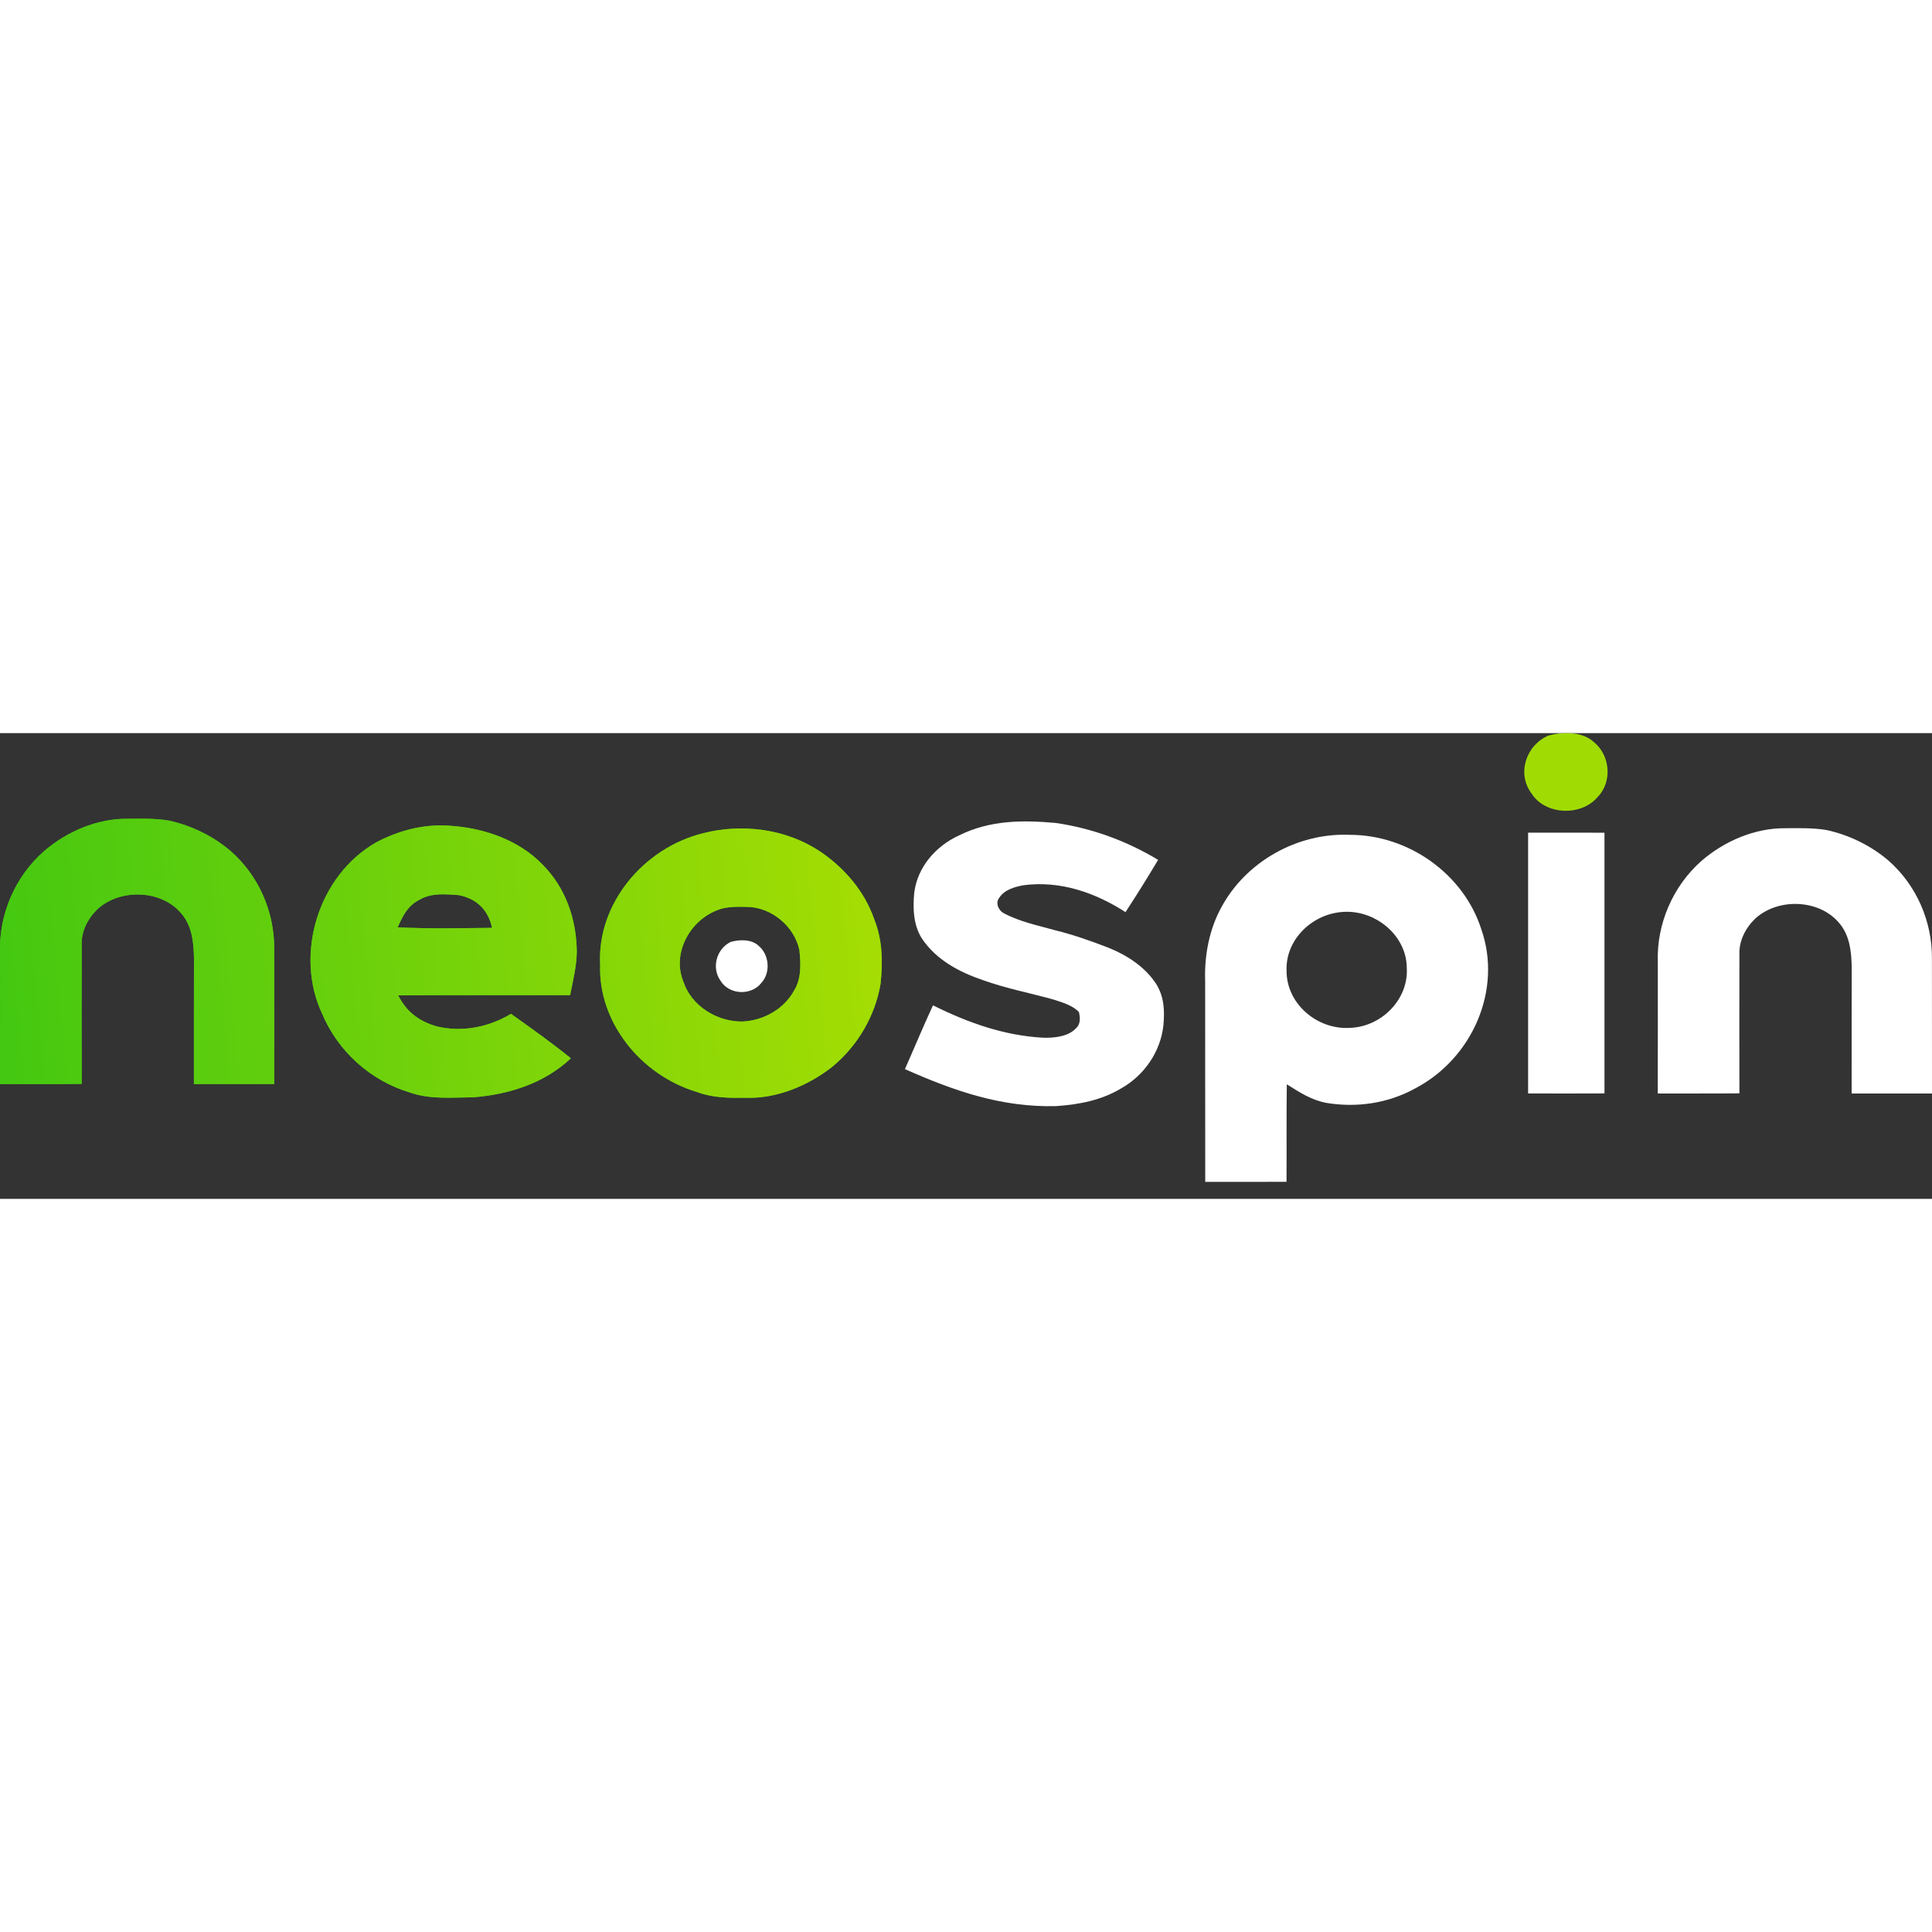
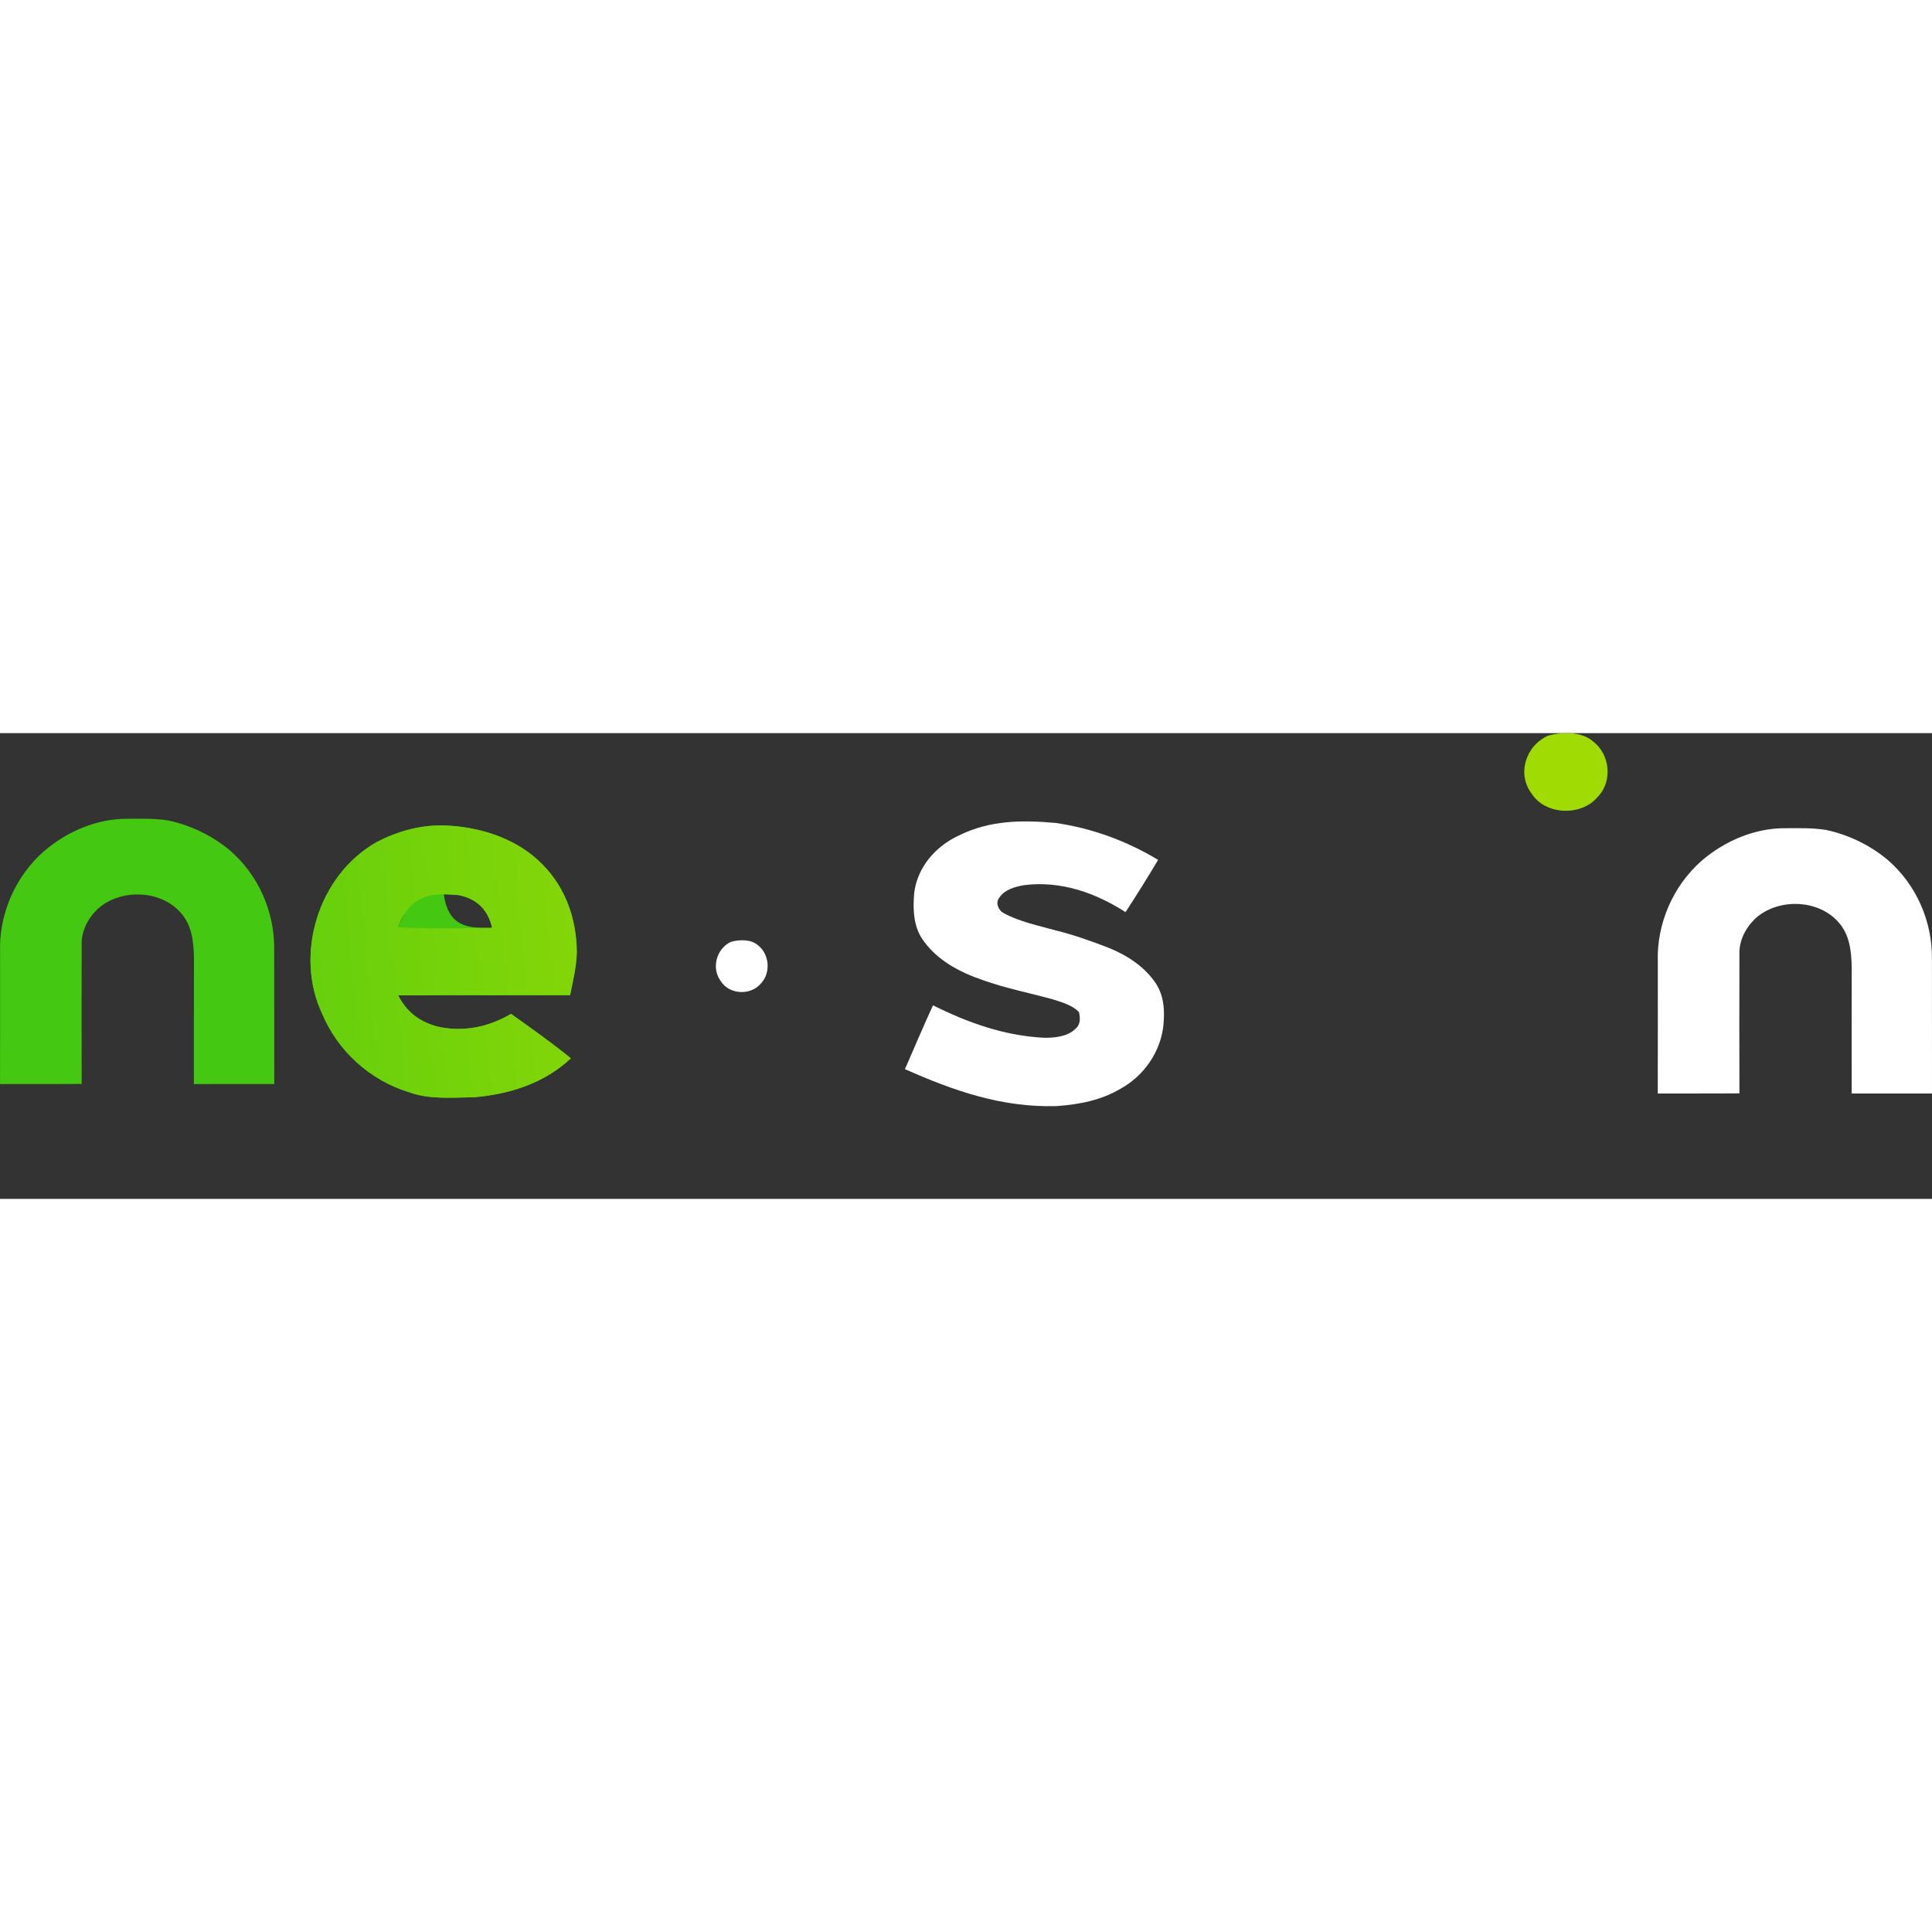
<svg xmlns="http://www.w3.org/2000/svg" width="200" height="200" viewBox="0 0 112 27" fill="none">
  <rect x="0" y="0" width="112" height="27" fill="#333333" stroke="none" />
-   <path d="M26.054 5.368C28.061 5.493 30.099 6.201 31.481 7.65C32.819 9.012 33.414 10.816 33.438 12.665C33.43 13.509 33.211 14.36 33.051 15.189C29.727 15.2 26.404 15.174 23.082 15.204C23.573 16.149 24.255 16.689 25.311 17C26.801 17.356 28.331 17.049 29.622 16.274C30.799 17.109 31.975 17.945 33.094 18.85C31.57 20.289 29.539 20.944 27.442 21.111C26.165 21.12 24.945 21.249 23.747 20.829C21.438 20.132 19.577 18.414 18.678 16.272C17.066 12.867 18.415 8.281 21.797 6.339C23.096 5.65 24.561 5.258 26.054 5.368ZM23.053 11.259C24.872 11.348 26.704 11.307 28.527 11.288C28.306 10.267 27.651 9.591 26.576 9.388C25.785 9.334 25.004 9.252 24.302 9.667C23.618 10.019 23.343 10.606 23.053 11.259Z" fill="#44C811" />
+   <path d="M26.054 5.368C28.061 5.493 30.099 6.201 31.481 7.65C32.819 9.012 33.414 10.816 33.438 12.665C33.43 13.509 33.211 14.36 33.051 15.189C29.727 15.2 26.404 15.174 23.082 15.204C23.573 16.149 24.255 16.689 25.311 17C26.801 17.356 28.331 17.049 29.622 16.274C30.799 17.109 31.975 17.945 33.094 18.85C31.57 20.289 29.539 20.944 27.442 21.111C26.165 21.12 24.945 21.249 23.747 20.829C21.438 20.132 19.577 18.414 18.678 16.272C17.066 12.867 18.415 8.281 21.797 6.339C23.096 5.65 24.561 5.258 26.054 5.368ZC24.872 11.348 26.704 11.307 28.527 11.288C28.306 10.267 27.651 9.591 26.576 9.388C25.785 9.334 25.004 9.252 24.302 9.667C23.618 10.019 23.343 10.606 23.053 11.259Z" fill="#44C811" />
  <path d="M26.054 5.368C28.061 5.493 30.099 6.201 31.481 7.65C32.819 9.012 33.414 10.816 33.438 12.665C33.43 13.509 33.211 14.36 33.051 15.189C29.727 15.2 26.404 15.174 23.082 15.204C23.573 16.149 24.255 16.689 25.311 17C26.801 17.356 28.331 17.049 29.622 16.274C30.799 17.109 31.975 17.945 33.094 18.85C31.57 20.289 29.539 20.944 27.442 21.111C26.165 21.12 24.945 21.249 23.747 20.829C21.438 20.132 19.577 18.414 18.678 16.272C17.066 12.867 18.415 8.281 21.797 6.339C23.096 5.65 24.561 5.258 26.054 5.368ZM23.053 11.259C24.872 11.348 26.704 11.307 28.527 11.288C28.306 10.267 27.651 9.591 26.576 9.388C25.785 9.334 25.004 9.252 24.302 9.667C23.618 10.019 23.343 10.606 23.053 11.259Z" fill="url(#paint0_linear_408_19273)" />
-   <path d="M40.778 5.799C43.047 5.218 45.596 5.563 47.539 6.858C48.97 7.828 50.119 9.176 50.676 10.78C51.161 11.992 51.184 13.249 51.048 14.526C50.738 16.38 49.739 18.105 48.258 19.334C46.89 20.412 45.052 21.201 43.257 21.139C42.28 21.154 41.337 21.152 40.412 20.806C37.14 19.832 34.669 16.742 34.793 13.422C34.597 9.934 37.282 6.653 40.778 5.799ZM41.906 10.157C40.076 10.646 38.903 12.712 39.623 14.424C40.08 15.806 41.548 16.734 43.039 16.721C44.277 16.66 45.461 15.986 46.034 14.922C46.469 14.24 46.422 13.35 46.343 12.581C46.056 11.217 44.737 10.072 43.259 10.072C42.812 10.06 42.343 10.059 41.906 10.157Z" fill="#44C811" />
-   <path d="M40.778 5.799C43.047 5.218 45.596 5.563 47.539 6.858C48.97 7.828 50.119 9.176 50.676 10.78C51.161 11.992 51.184 13.249 51.048 14.526C50.738 16.38 49.739 18.105 48.258 19.334C46.89 20.412 45.052 21.201 43.257 21.139C42.28 21.154 41.337 21.152 40.412 20.806C37.14 19.832 34.669 16.742 34.793 13.422C34.597 9.934 37.282 6.653 40.778 5.799ZM41.906 10.157C40.076 10.646 38.903 12.712 39.623 14.424C40.08 15.806 41.548 16.734 43.039 16.721C44.277 16.66 45.461 15.986 46.034 14.922C46.469 14.24 46.422 13.35 46.343 12.581C46.056 11.217 44.737 10.072 43.259 10.072C42.812 10.06 42.343 10.059 41.906 10.157Z" fill="url(#paint1_linear_408_19273)" />
  <path d="M7.445 4.965C8.222 4.959 9.025 4.94 9.792 5.071C11.108 5.361 12.354 5.97 13.364 6.83C15.009 8.269 15.909 10.375 15.895 12.5C15.905 15.114 15.891 17.729 15.899 20.342C14.347 20.342 12.793 20.34 11.241 20.344C11.243 17.915 11.237 15.483 11.245 13.053C11.229 12.106 11.132 11.118 10.446 10.379C9.266 9.067 6.945 9.019 5.652 10.203C5.077 10.76 4.703 11.5 4.735 12.294C4.729 14.973 4.729 17.655 4.735 20.335C3.157 20.35 1.579 20.337 0.002 20.344C0.008 17.79 0.004 15.237 0.004 12.684C-0.066 10.521 0.875 8.311 2.548 6.847C3.877 5.703 5.64 4.938 7.445 4.965Z" fill="#44C811" />
-   <path d="M7.445 4.965C8.222 4.959 9.025 4.94 9.792 5.071C11.108 5.361 12.354 5.97 13.364 6.83C15.009 8.269 15.909 10.375 15.895 12.5C15.905 15.114 15.891 17.729 15.899 20.342C14.347 20.342 12.793 20.34 11.241 20.344C11.243 17.915 11.237 15.483 11.245 13.053C11.229 12.106 11.132 11.118 10.446 10.379C9.266 9.067 6.945 9.019 5.652 10.203C5.077 10.76 4.703 11.5 4.735 12.294C4.729 14.973 4.729 17.655 4.735 20.335C3.157 20.35 1.579 20.337 0.002 20.344C0.008 17.79 0.004 15.237 0.004 12.684C-0.066 10.521 0.875 8.311 2.548 6.847C3.877 5.703 5.64 4.938 7.445 4.965Z" fill="url(#paint2_linear_408_19273)" />
  <path d="M61.202 5.208C63.319 5.515 65.328 6.256 67.137 7.348C66.528 8.369 65.899 9.379 65.247 10.377C63.501 9.252 61.475 8.54 59.345 8.816C58.824 8.911 58.23 9.077 57.934 9.536C57.683 9.833 57.882 10.295 58.211 10.45C59.106 10.931 60.182 11.153 61.16 11.426C62.222 11.687 63.248 12.051 64.264 12.443C65.356 12.882 66.384 13.562 67.022 14.535C67.493 15.287 67.524 16.109 67.441 16.961C67.277 18.455 66.344 19.838 64.992 20.597C63.843 21.285 62.562 21.531 61.228 21.622C58.06 21.709 55.281 20.732 52.459 19.478C53.005 18.245 53.519 17.003 54.087 15.78C56.101 16.781 58.179 17.529 60.466 17.658C61.089 17.677 61.898 17.601 62.349 17.136C62.649 16.891 62.625 16.511 62.548 16.173C62.188 15.774 61.528 15.592 61.018 15.429C59.668 15.058 58.298 14.791 56.977 14.319C55.595 13.848 54.286 13.145 53.468 11.941C52.94 11.155 52.914 10.14 53.001 9.238C53.193 7.769 54.225 6.561 55.599 5.928C57.38 5.046 59.251 5.032 61.202 5.208Z" fill="white" />
  <path d="M103.546 5.513C104.323 5.508 105.126 5.489 105.893 5.619C107.21 5.909 108.455 6.519 109.466 7.379C111.111 8.818 112.01 10.924 111.996 13.049C112.006 15.662 111.992 18.277 112 20.891C110.448 20.891 108.894 20.889 107.342 20.893C107.344 18.463 107.338 16.031 107.346 13.602C107.33 12.655 107.234 11.666 106.548 10.928C105.367 9.615 103.046 9.568 101.753 10.752C101.178 11.308 100.804 12.049 100.836 12.842C100.83 15.522 100.83 18.204 100.836 20.883C99.258 20.898 97.681 20.885 96.103 20.893C96.109 18.338 96.105 15.785 96.105 13.232C96.036 11.07 96.977 8.86 98.649 7.396C99.978 6.252 101.741 5.487 103.546 5.513Z" fill="white" />
-   <path d="M88.586 5.771C90.061 5.771 91.538 5.767 93.013 5.773C93.009 10.81 93.009 15.848 93.013 20.887C91.538 20.895 90.061 20.891 88.586 20.889C88.582 15.85 88.582 10.81 88.586 5.771Z" fill="white" />
-   <path d="M78.248 5.896C81.698 5.896 84.849 8.2 85.864 11.344C87.105 14.844 85.379 18.864 82.01 20.612C80.458 21.463 78.634 21.73 76.882 21.434C76 21.266 75.332 20.817 74.597 20.358C74.571 22.243 74.594 24.125 74.581 26.01C73.011 26.019 71.439 26.015 69.869 26.013C69.86 22.131 69.871 18.249 69.864 14.367C69.812 12.908 70.097 11.361 70.822 10.066C72.224 7.473 75.188 5.765 78.248 5.896ZM77.716 10.376C75.939 10.562 74.498 12.069 74.585 13.8C74.581 15.656 76.317 17.196 78.246 17.088C80.122 17.024 81.666 15.402 81.552 13.605C81.546 11.708 79.67 10.164 77.716 10.376Z" fill="white" />
  <path d="M42.363 12.103C42.862 11.959 43.569 11.939 43.977 12.328C44.593 12.835 44.687 13.88 44.141 14.476C43.557 15.23 42.26 15.184 41.764 14.345C41.227 13.585 41.549 12.491 42.363 12.103Z" fill="white" />
  <path d="M89.754 0.143C90.557 -0.073 91.696 -0.104 92.352 0.48C93.344 1.241 93.495 2.807 92.617 3.701C91.676 4.832 89.588 4.762 88.789 3.504C87.925 2.364 88.444 0.724 89.754 0.143Z" fill="#A0DC04" />
  <defs>
    <linearGradient id="paint0_linear_408_19273" x1="-0" y1="17.96" x2="51" y2="12.96" gradientUnits="userSpaceOnUse">
      <stop stop-color="#44C811" />
      <stop offset="1" stop-color="#A4DD03" />
    </linearGradient>
    <linearGradient id="paint1_linear_408_19273" x1="-0" y1="17.96" x2="51" y2="12.96" gradientUnits="userSpaceOnUse">
      <stop stop-color="#44C811" />
      <stop offset="1" stop-color="#A4DD03" />
    </linearGradient>
    <linearGradient id="paint2_linear_408_19273" x1="-0" y1="17.96" x2="51" y2="12.96" gradientUnits="userSpaceOnUse">
      <stop stop-color="#44C811" />
      <stop offset="1" stop-color="#A4DD03" />
    </linearGradient>
  </defs>
</svg>